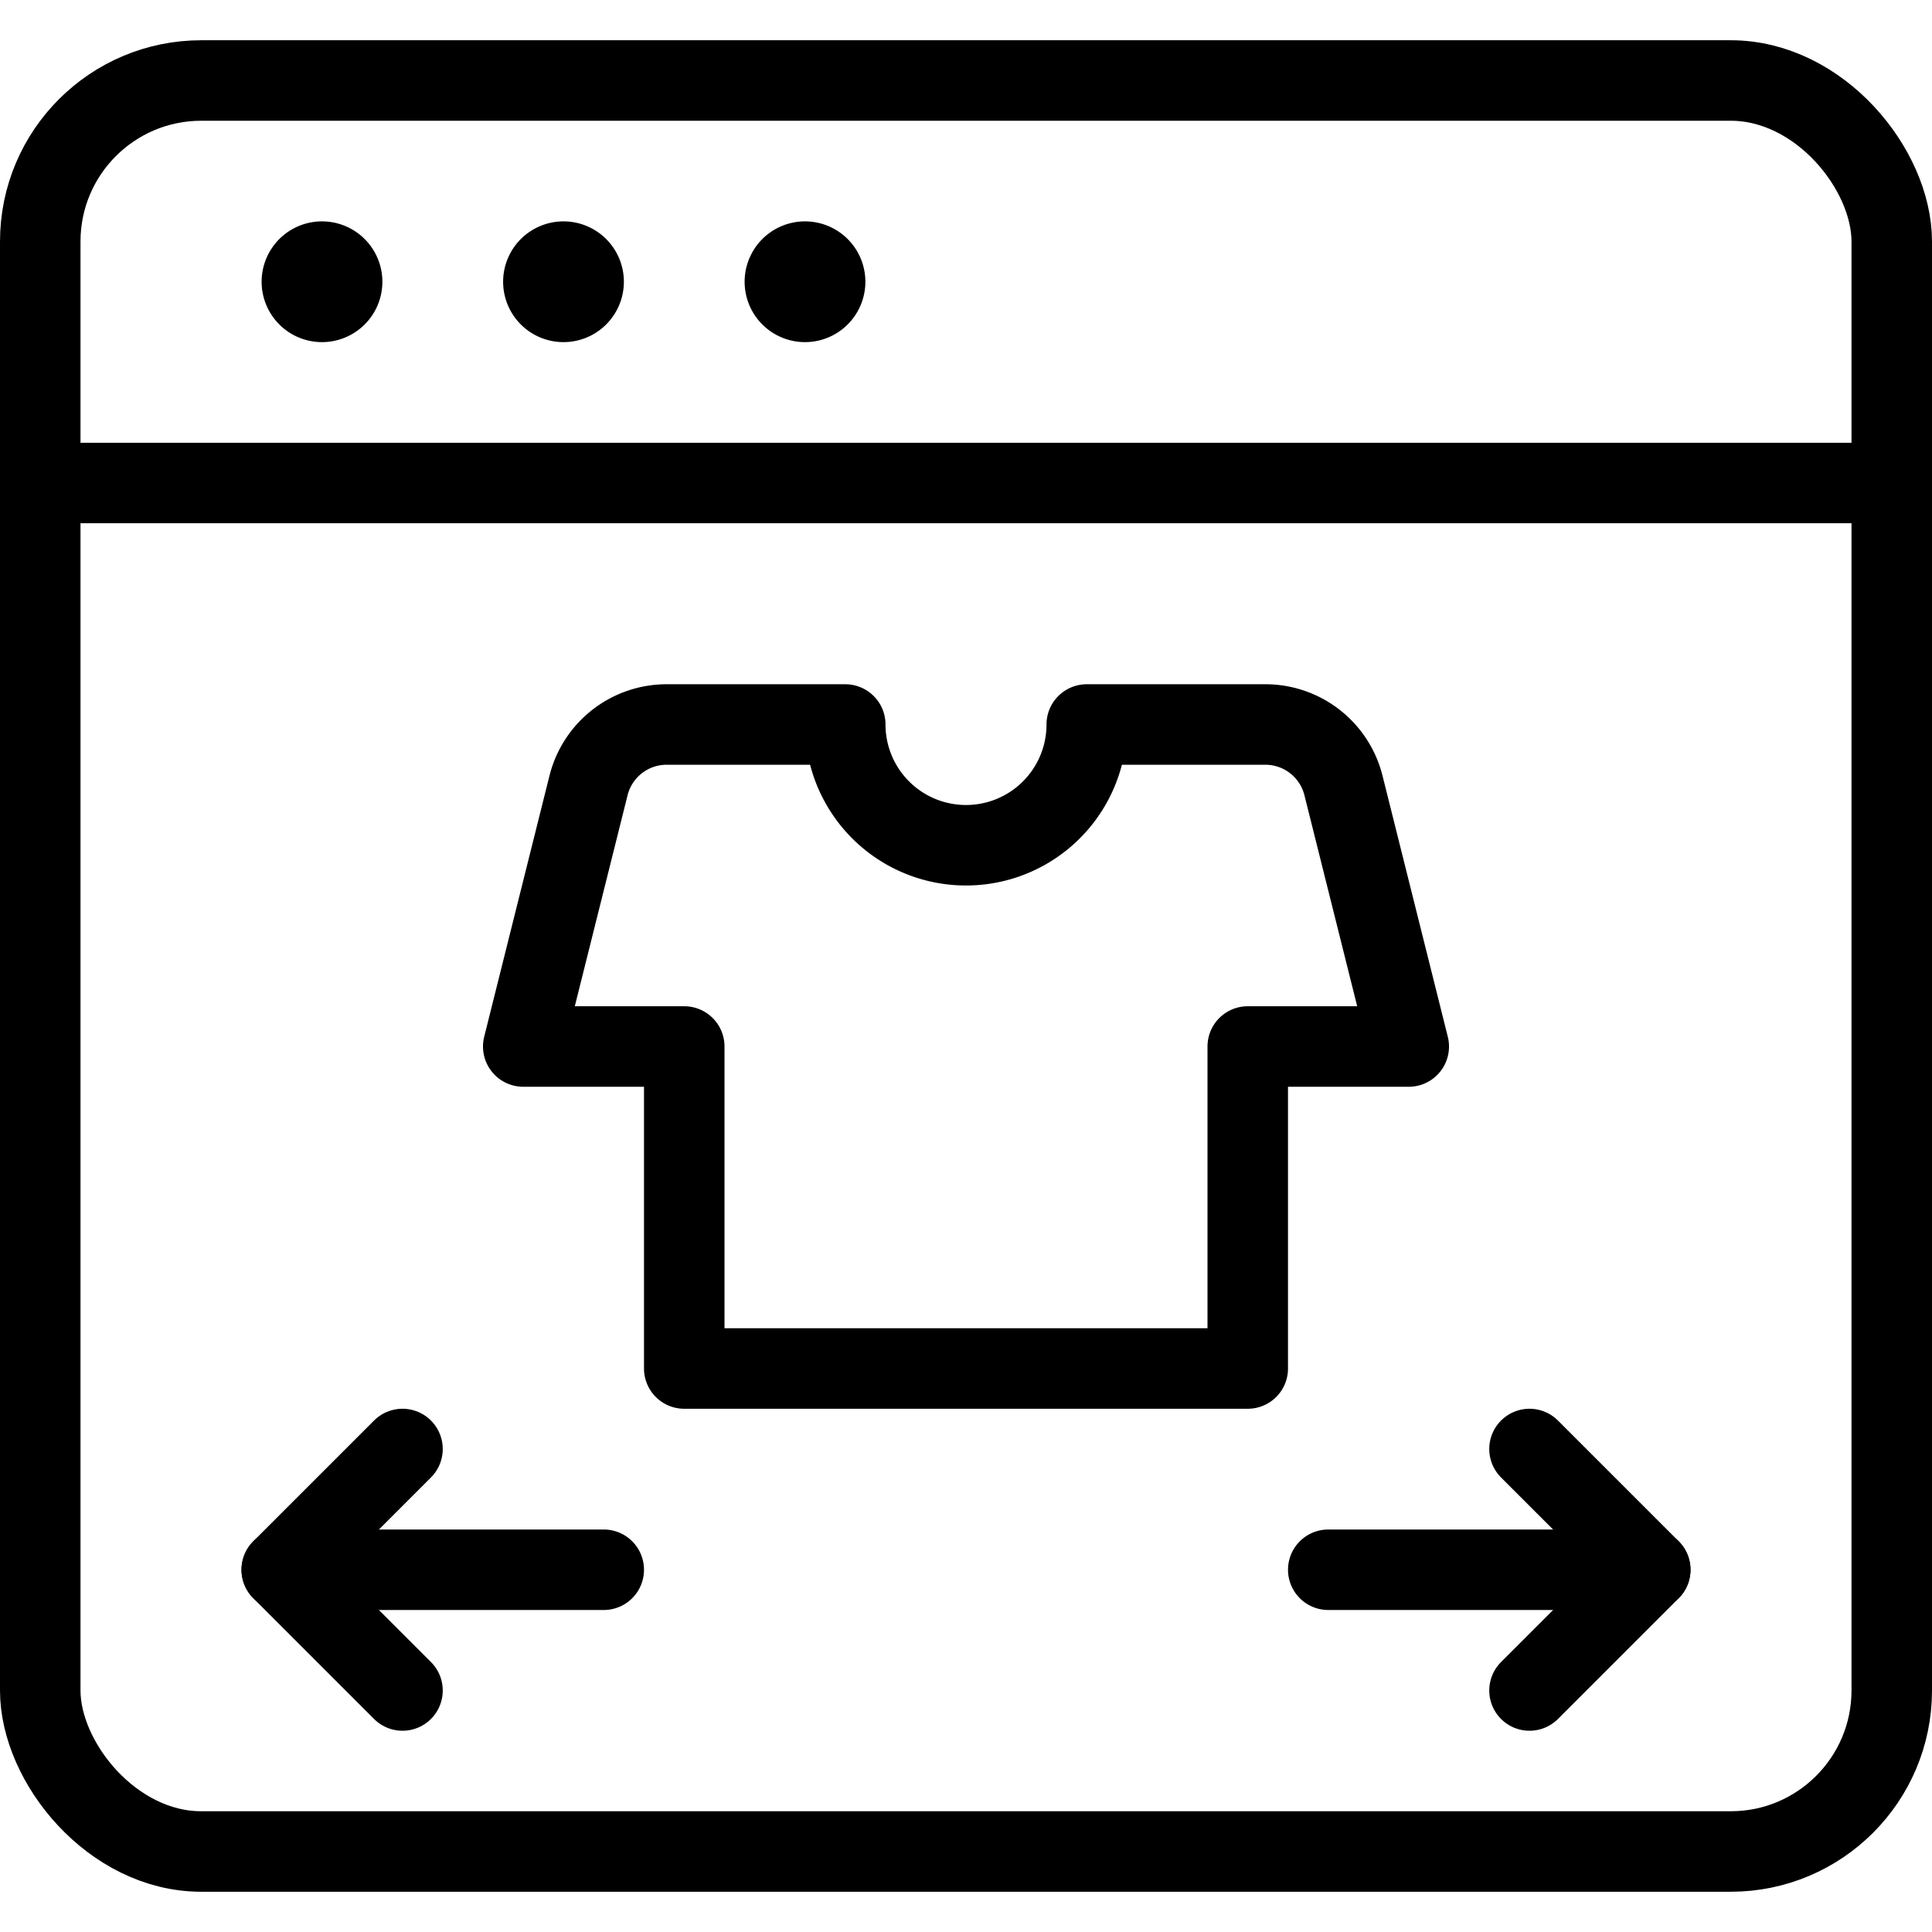
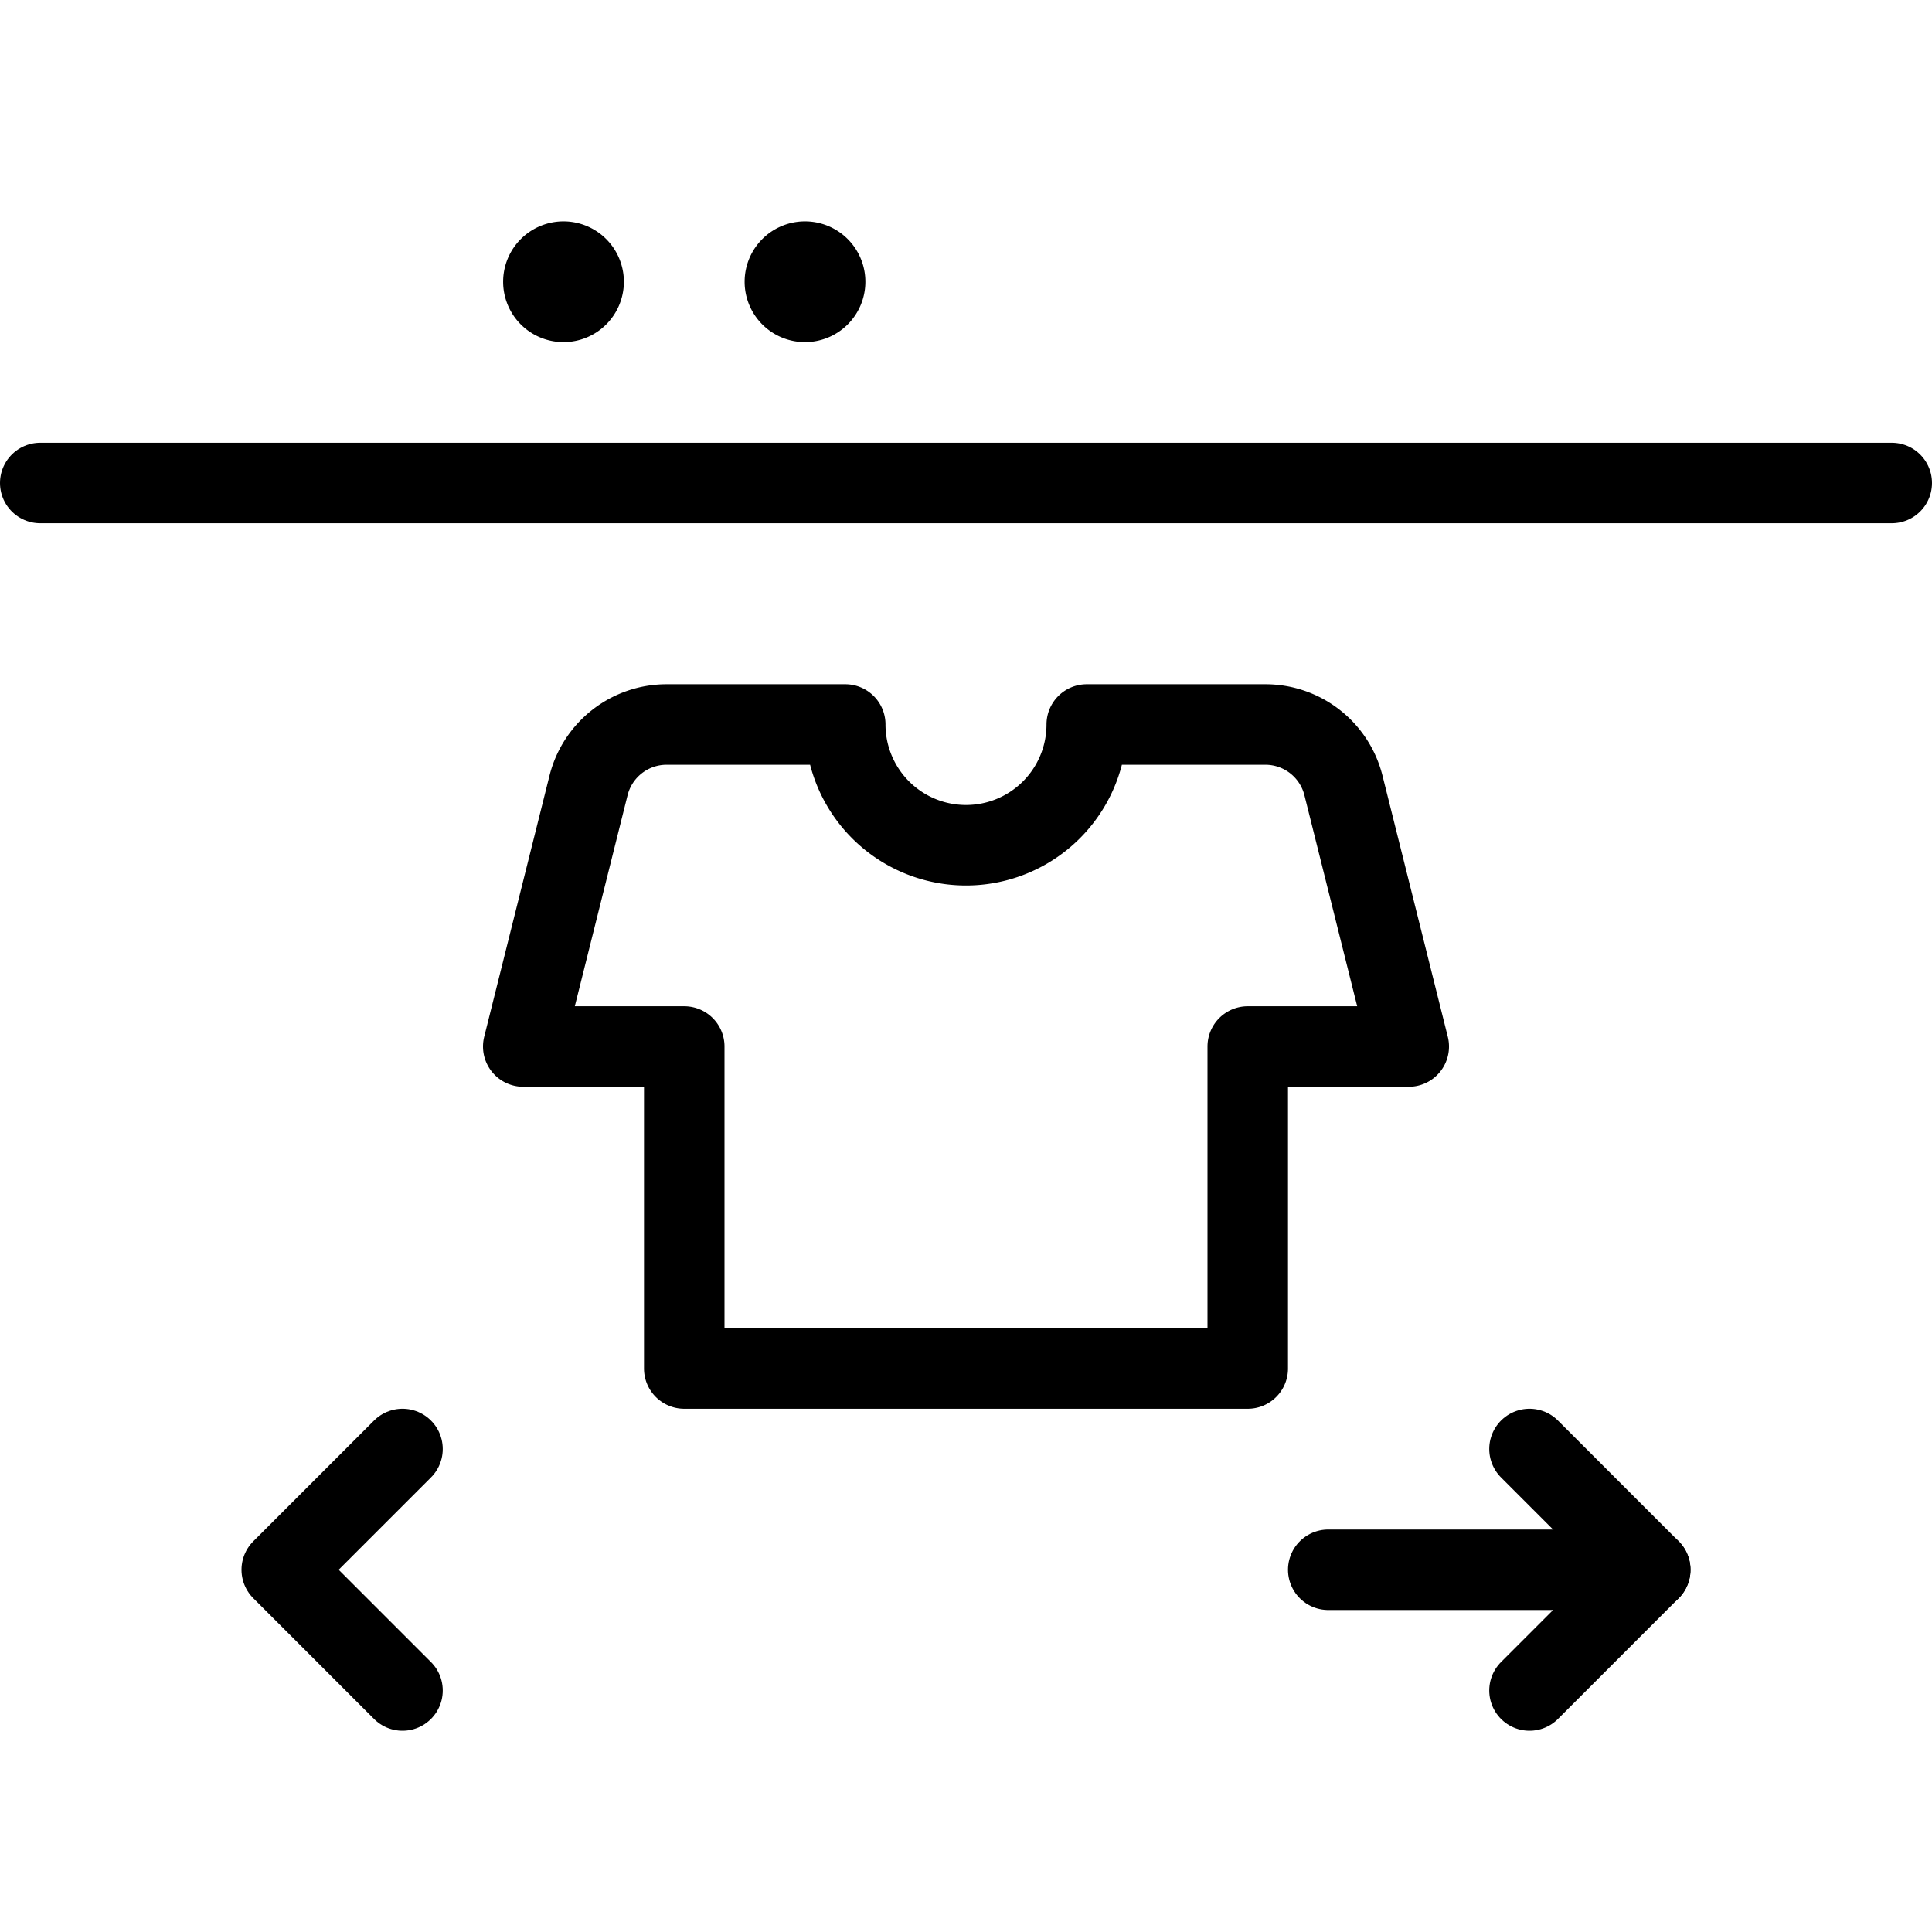
<svg xmlns="http://www.w3.org/2000/svg" viewBox="0 0 24 24">
  <g transform="matrix(1,0,0,1,0,0)">
    <defs>
      <style>.a{fill:none;stroke:#000000;stroke-linecap:round;stroke-linejoin:round;}</style>
    </defs>
    <title>e-commerce-apparel-browse</title>
-     <rect class="a" x="0.5" y="1" width="23" height="22" rx="2" ry="2" />
    <line class="a" x1="0.5" y1="6" x2="23.5" y2="6" />
-     <path class="a" d="M4,3.25a.25.25,0,1,1-.25.25A.25.25,0,0,1,4,3.25" />
    <path class="a" d="M7,3.25a.25.25,0,1,1-.25.25A.25.25,0,0,1,7,3.25" />
    <path class="a" d="M10,3.25a.25.25,0,1,1-.25.25A.25.25,0,0,1,10,3.25" />
    <path class="a" d="M17.5,13l-.811-3.243A1,1,0,0,0,15.719,9H13.5a1.5,1.5,0,0,1-3,0H8.281a1,1,0,0,0-.97.757L6.5,13h2v4h7V13Z" />
    <polyline class="a" points="19 18 20.5 19.5 19 21" />
    <line class="a" x1="20.5" y1="19.5" x2="16.5" y2="19.5" />
    <polyline class="a" points="5 18 3.5 19.5 5 21" />
-     <line class="a" x1="3.5" y1="19.5" x2="7.5" y2="19.5" />
  </g>
</svg>